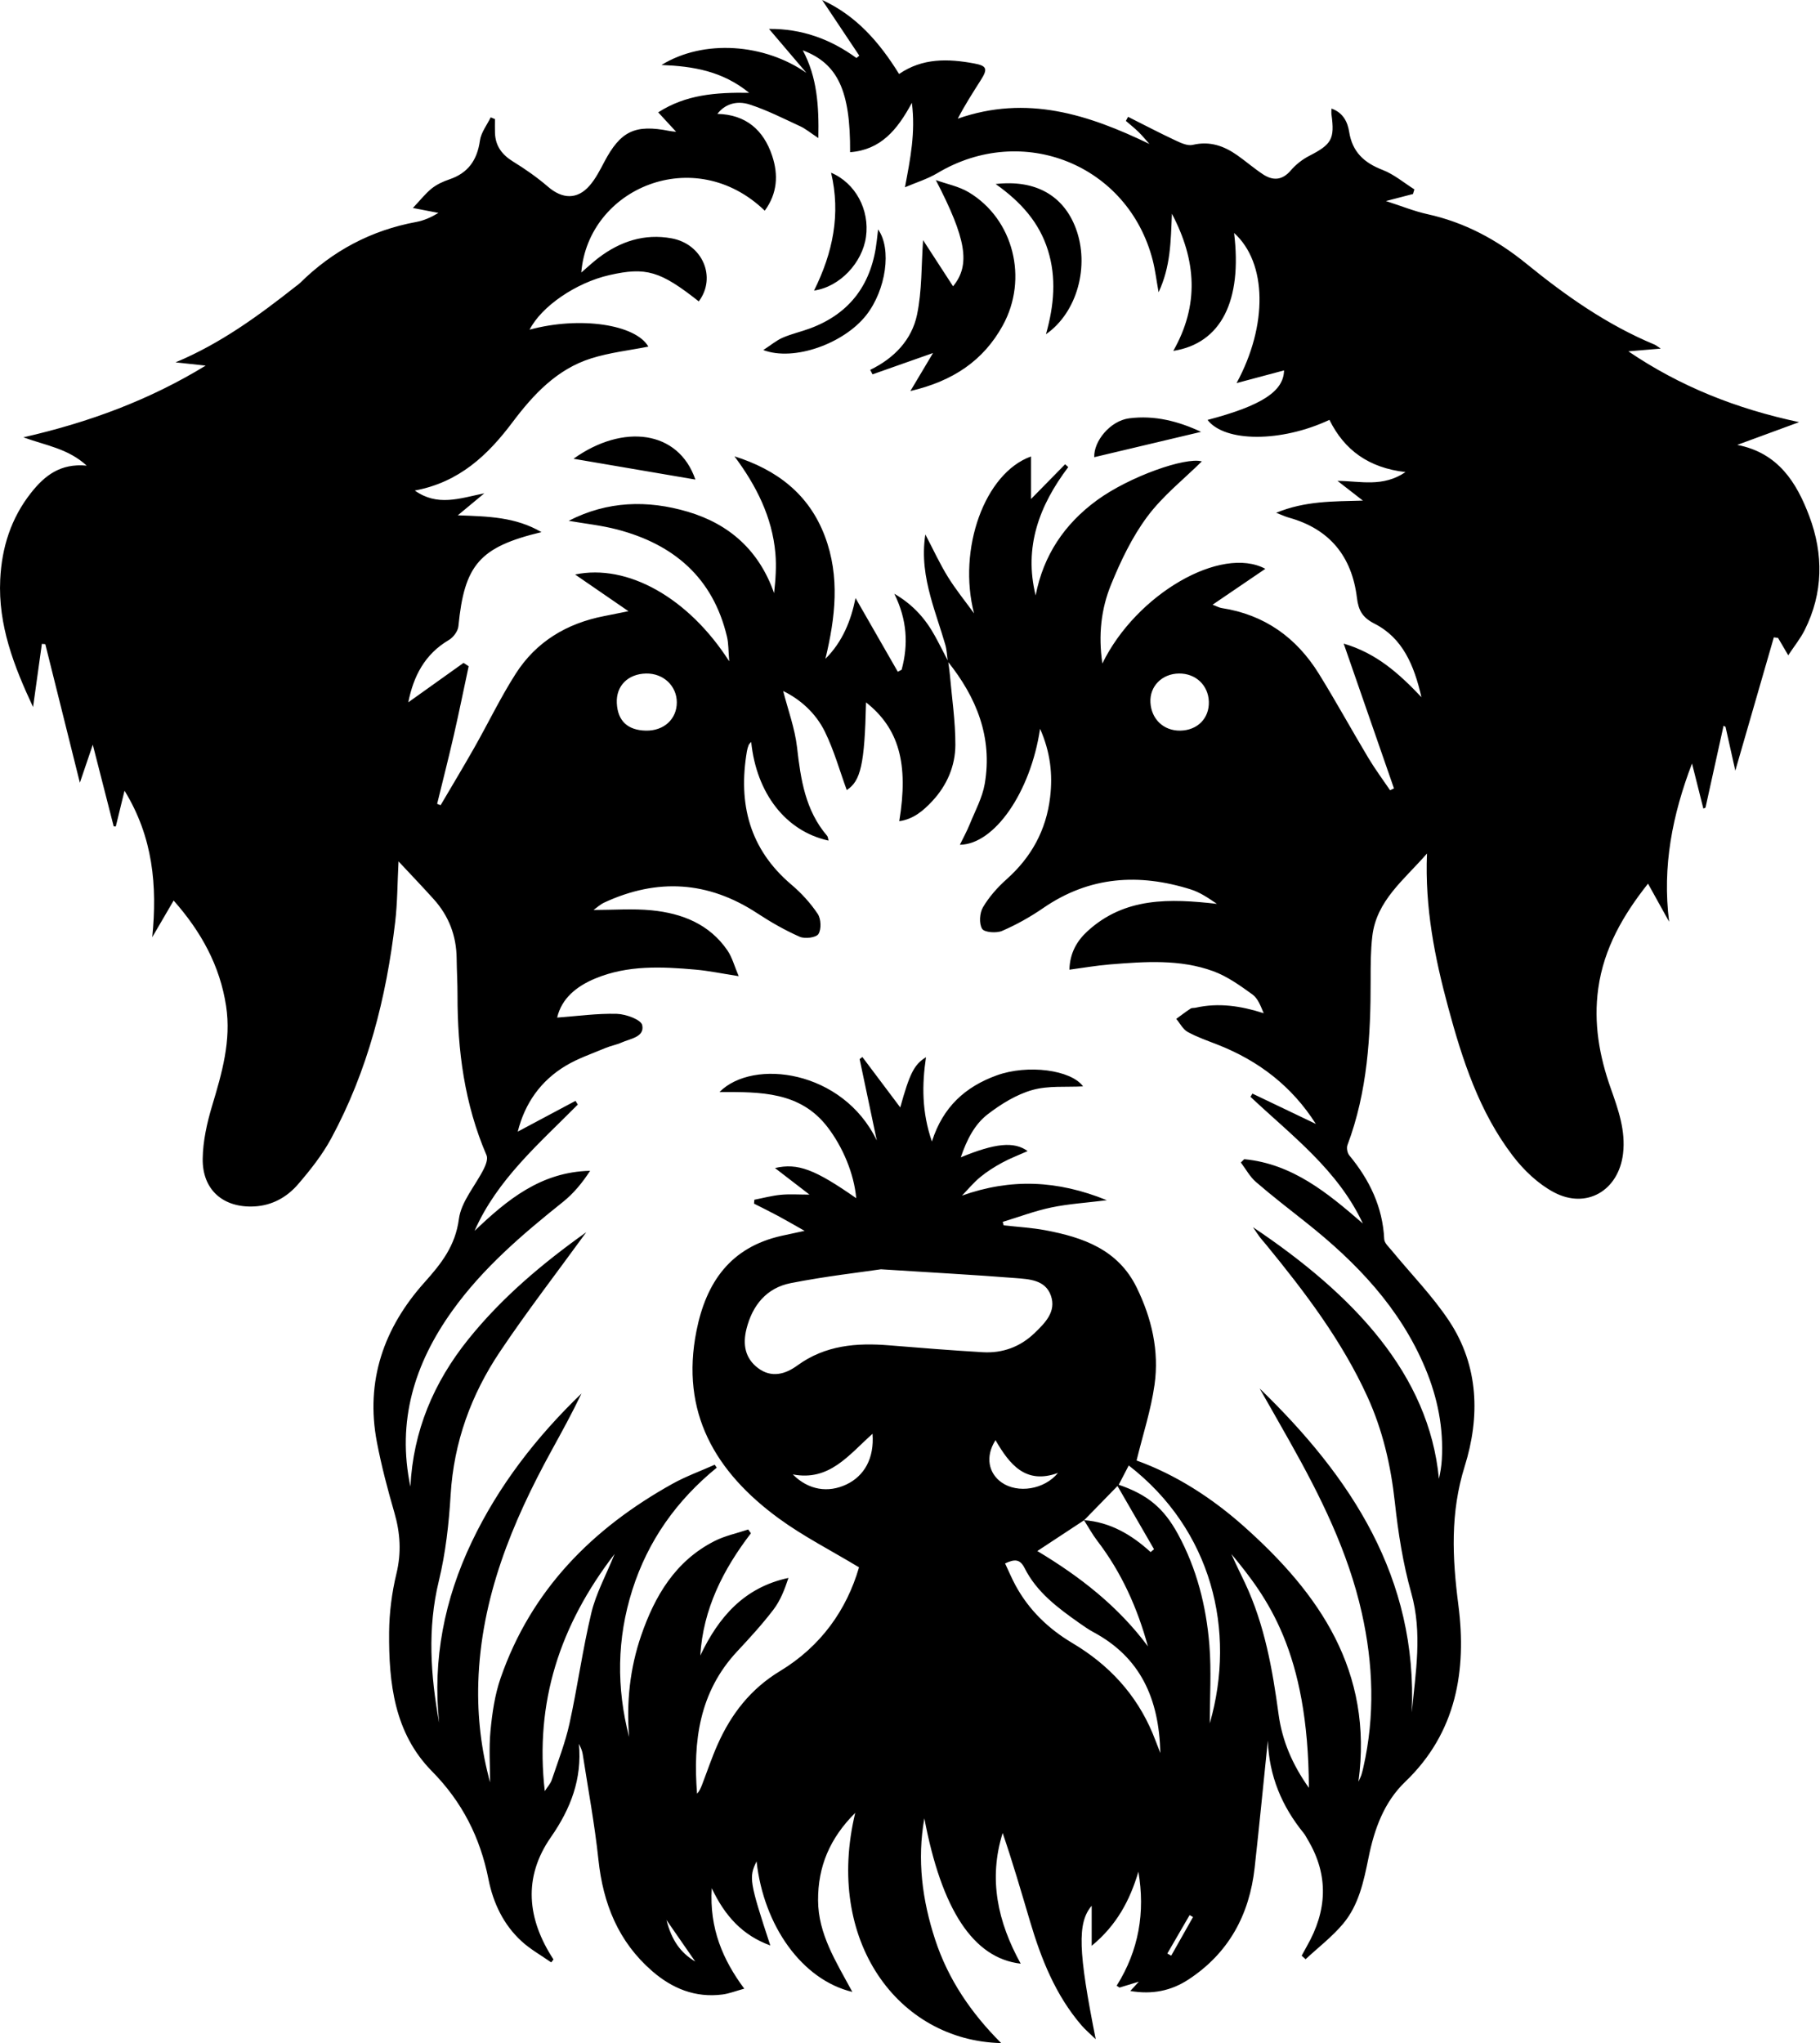
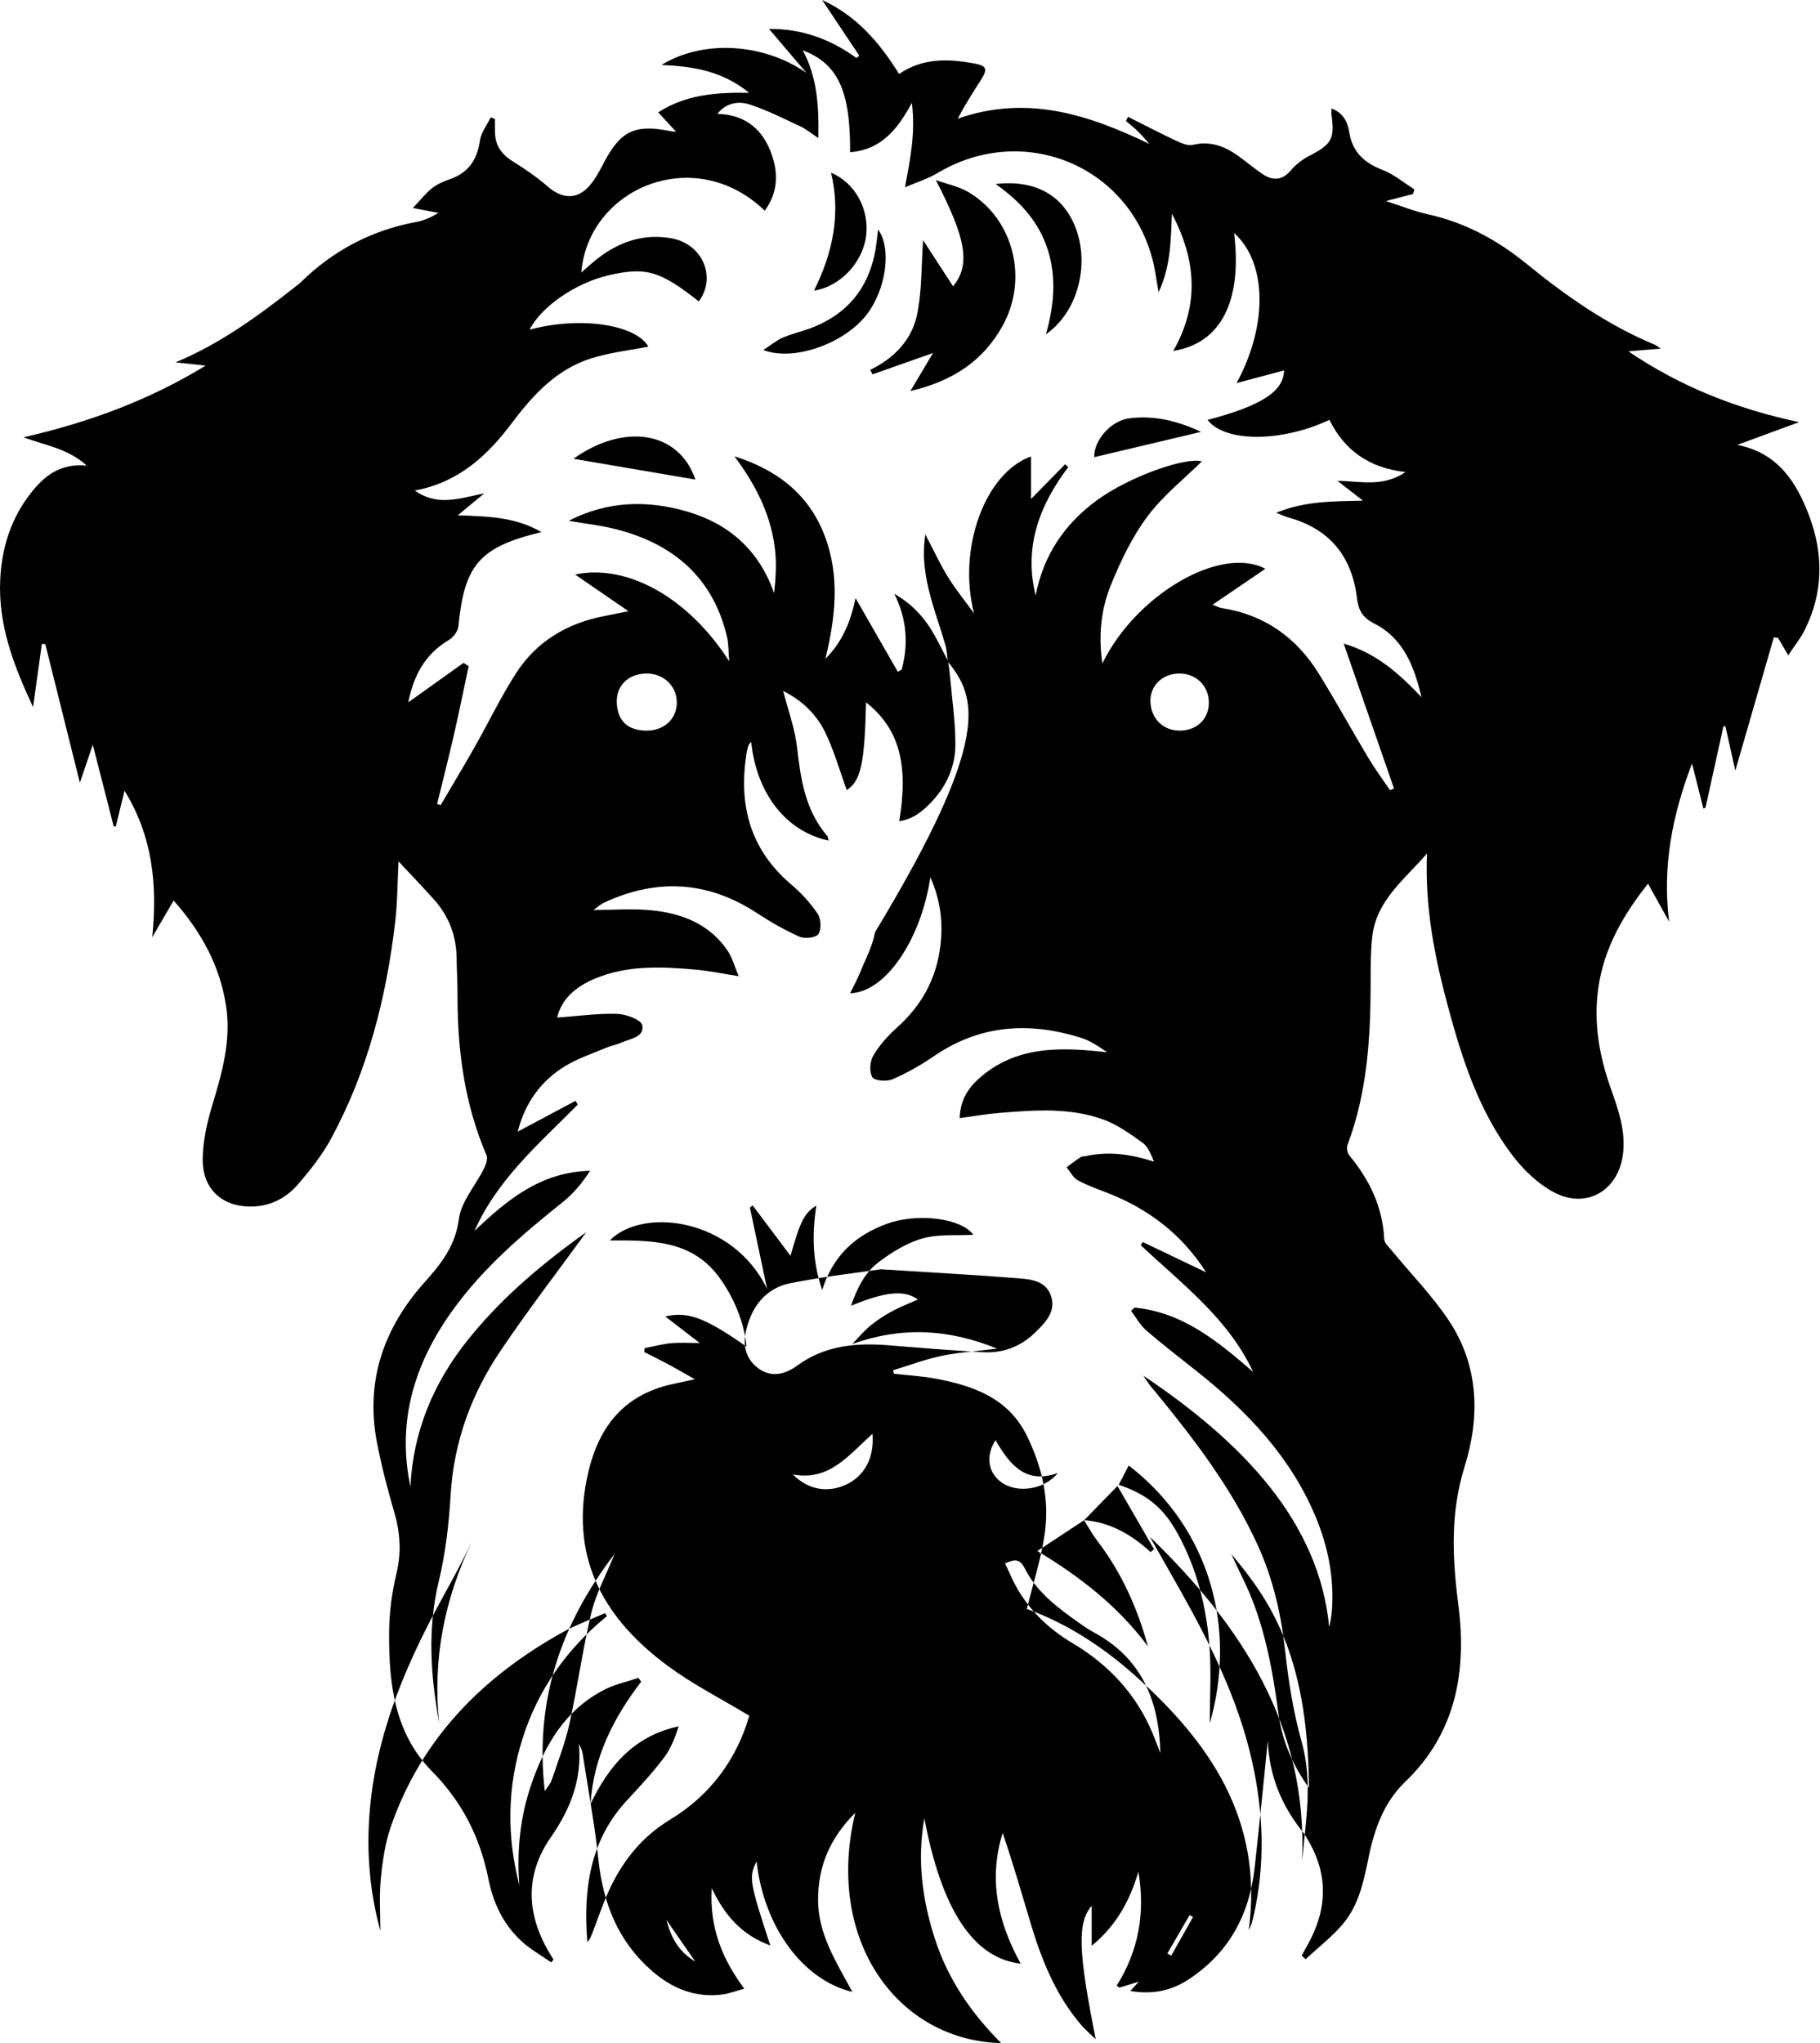
<svg xmlns="http://www.w3.org/2000/svg" version="1.1" id="animal" x="0px" y="0px" width="196px" height="220px" viewBox="0 0 196 220" enable-background="new 0 0 196 220" xml:space="preserve">
-   <path d="M91.791,214.489c-5.415-1.294-9.545-7.112-10.314-14.054c-0.848,1.71-0.766,2.219,1.479,9.053  c-2.981-1.084-4.888-3.162-6.306-6.166c-0.267,4.311,1.188,7.71,3.502,10.818c-0.927,0.254-1.627,0.535-2.351,0.628  c-2.922,0.375-5.409-0.641-7.581-2.531c-3.639-3.166-5.273-7.259-5.774-11.985c-0.404-3.813-1.11-7.593-1.697-11.386  c-0.057-0.367-0.219-0.717-0.405-1.092c0.35,3.771-0.875,6.976-3.017,10.052c-3.024,4.343-2.561,8.828,0.279,13.168  c-0.081,0.106-0.163,0.211-0.244,0.317c-1.07-0.751-2.235-1.399-3.192-2.275c-1.952-1.787-3.06-4.132-3.564-6.675  c-0.892-4.503-2.83-8.33-6.092-11.637c-4.06-4.116-4.654-9.507-4.61-14.953c0.017-2.115,0.294-4.272,0.79-6.328  c0.545-2.261,0.412-4.374-0.225-6.568c-0.725-2.499-1.391-5.026-1.879-7.579c-1.261-6.591,0.744-12.313,5.12-17.203  c1.814-2.027,3.326-3.929,3.71-6.835c0.249-1.881,1.779-3.583,2.682-5.392c0.218-0.437,0.46-1.08,0.297-1.459  c-2.373-5.51-3.138-11.297-3.128-17.234c0.002-1.328-0.079-2.657-0.094-3.985c-0.027-2.428-0.843-4.552-2.46-6.352  c-1.194-1.329-2.434-2.618-3.799-4.082c-0.121,2.336-0.115,4.446-0.36,6.527c-0.957,8.159-2.959,16.035-6.891,23.305  c-0.959,1.773-2.246,3.4-3.567,4.934c-1.195,1.388-2.779,2.284-4.696,2.388c-3.345,0.181-5.624-1.769-5.575-5.143  c0.028-1.905,0.462-3.854,1.014-5.692c1.057-3.519,2.075-7.012,1.506-10.742c-0.664-4.348-2.689-8.016-5.65-11.361  c-0.81,1.39-1.557,2.67-2.303,3.95c0.552-5.544,0.088-10.774-2.986-15.778c-0.353,1.446-0.647,2.651-0.941,3.855  c-0.075-0.005-0.15-0.01-0.226-0.015c-0.733-2.867-1.467-5.734-2.25-8.794c-0.509,1.497-0.944,2.776-1.392,4.094  c-1.261-5.053-2.491-9.986-3.722-14.918c-0.123-0.011-0.247-0.023-0.37-0.034c-0.308,2.214-0.617,4.429-0.948,6.807  c-2.063-4.416-3.772-8.809-3.538-13.727c0.164-3.454,1.165-6.619,3.33-9.355c1.434-1.812,3.128-3.189,5.985-2.916  c-2.014-1.842-4.351-2.152-6.818-3.048c7.116-1.624,13.594-4.034,19.629-7.722c-1.081-0.117-2.162-0.233-3.243-0.35  c4.83-2.014,8.946-5.026,12.964-8.196c0.149-0.118,0.311-0.222,0.445-0.354c3.505-3.463,7.661-5.672,12.519-6.569  c0.816-0.151,1.595-0.496,2.383-0.974c-0.781-0.15-1.561-0.301-2.752-0.531c0.827-0.873,1.363-1.572,2.032-2.104  c0.545-0.433,1.221-0.748,1.887-0.972c2.035-0.684,3.007-2.085,3.302-4.188c0.122-0.868,0.756-1.665,1.157-2.495  c0.153,0.063,0.307,0.126,0.46,0.188c0,0.499-0.015,0.999,0.003,1.497c0.049,1.406,0.759,2.346,1.955,3.081  c1.316,0.809,2.597,1.708,3.766,2.715c1.54,1.327,3.147,1.396,4.474-0.136c0.641-0.739,1.104-1.648,1.565-2.524  c1.763-3.346,3.314-4.097,7.045-3.352c0.165,0.033,0.335,0.042,0.703,0.086c-0.698-0.757-1.263-1.37-1.93-2.093  c2.962-1.904,6.164-2.161,9.795-2.105c-2.909-2.36-6.052-2.858-9.443-2.996C75.8,4.192,82.325,4.694,86.846,7.849  c-1.315-1.544-2.629-3.088-4.031-4.735c3.521-0.031,6.613,1.089,9.418,3.134c0.102-0.084,0.204-0.169,0.306-0.253  c-1.32-1.977-2.64-3.954-4.002-5.995c3.647,1.665,6.151,4.519,8.288,7.968c2.526-1.737,5.28-1.655,8.074-1.137  c1.381,0.256,1.495,0.583,0.728,1.79c-0.869,1.368-1.744,2.731-2.481,4.157c7.439-2.602,14.041-0.455,20.636,2.724  c-0.384-0.428-0.747-0.876-1.157-1.277c-0.435-0.425-0.915-0.805-1.376-1.205c0.078-0.147,0.155-0.294,0.233-0.441  c1.68,0.844,3.346,1.717,5.047,2.515c0.599,0.281,1.348,0.642,1.92,0.506c1.841-0.436,3.369,0.112,4.813,1.131  c0.929,0.656,1.793,1.407,2.74,2.033c1.087,0.719,2.08,0.67,3.01-0.417c0.538-0.629,1.244-1.182,1.982-1.561  c2.408-1.238,2.758-1.813,2.396-4.458c-0.025-0.18-0.003-0.366-0.003-0.637c1.263,0.436,1.742,1.462,1.906,2.503  c0.346,2.195,1.629,3.344,3.617,4.112c1.222,0.472,2.277,1.376,3.406,2.086c-0.05,0.167-0.099,0.333-0.149,0.5  c-0.828,0.215-1.657,0.43-2.914,0.757c1.716,0.552,3.055,1.101,4.446,1.407c4.023,0.886,7.489,2.742,10.686,5.345  c4.23,3.444,8.696,6.587,13.787,8.702c0.162,0.067,0.301,0.191,0.676,0.436c-1.317,0.111-2.402,0.202-3.487,0.293  c5.566,3.777,11.618,6.187,18.391,7.625c-2.383,0.876-4.525,1.663-6.666,2.45c4.419,0.858,6.394,4.049,7.757,7.666  c1.547,4.107,1.515,8.275-0.498,12.282c-0.459,0.913-1.118,1.726-1.766,2.707c-0.443-0.755-0.77-1.312-1.096-1.869  c-0.152-0.021-0.303-0.041-0.455-0.062c-1.354,4.686-2.708,9.372-4.148,14.354c-0.377-1.685-0.716-3.204-1.056-4.724  c-0.07-0.036-0.141-0.071-0.211-0.107c-0.648,2.937-1.296,5.875-1.944,8.812c-0.077,0.035-0.153,0.071-0.23,0.106  c-0.398-1.581-0.796-3.162-1.223-4.861c-2.104,5.52-3.219,11.065-2.465,17.041c-0.733-1.322-1.465-2.645-2.272-4.101  c-2.653,3.349-4.755,6.941-5.36,11.286c-0.517,3.714,0.11,7.265,1.346,10.756c0.807,2.279,1.623,4.562,1.321,7.057  c-0.477,3.946-3.933,6.005-7.45,4.132c-1.69-0.9-3.227-2.363-4.404-3.9c-3.638-4.752-5.453-10.369-6.988-16.06  c-1.432-5.306-2.506-10.68-2.27-16.513c-2.491,2.862-5.442,5.072-5.888,8.911c-0.18,1.549-0.181,3.125-0.179,4.689  c0.008,6.05-0.334,12.045-2.497,17.793c-0.116,0.309-0.015,0.85,0.198,1.108c2.174,2.631,3.595,5.548,3.761,9.025  c0.02,0.425,0.505,0.85,0.822,1.237c2.069,2.523,4.388,4.879,6.177,7.586c3.2,4.842,3.326,10.326,1.669,15.629  c-1.569,5.022-1.34,9.84-0.682,14.95c0.903,7.011-0.204,13.739-5.712,19.013c-2.311,2.213-3.343,5.124-3.965,8.194  c-0.511,2.521-1.043,5.079-2.727,7.094c-1.183,1.416-2.688,2.564-4.049,3.832c-0.141-0.127-0.283-0.253-0.424-0.38  c0.186-0.339,0.366-0.682,0.558-1.018c2.176-3.801,2.396-7.619,0.105-11.459c-0.146-0.244-0.271-0.506-0.449-0.725  c-2.355-2.894-3.717-6.15-3.859-9.955c-0.471,4.563-0.912,9.129-1.419,13.688c-0.565,5.079-2.803,9.21-7.144,12.045  c-1.836,1.199-3.878,1.631-6.246,1.225c0.344-0.376,0.575-0.629,0.915-1.002c-0.792,0.242-1.434,0.438-2.077,0.634  c-0.102-0.067-0.205-0.133-0.307-0.2c2.396-3.818,3.082-7.919,2.339-12.276c-0.904,3.052-2.318,5.747-5.03,7.979  c0-1.534,0-2.829,0-4.311c-1.569,1.833-1.453,4.901,0.435,14.371c-0.65-0.63-1.126-1.026-1.525-1.489  c-2.819-3.273-4.359-7.183-5.565-11.255c-0.937-3.164-1.86-6.332-2.932-9.463c-1.552,4.96-0.535,9.578,1.943,14.069  c-5.133-0.587-8.528-5.868-10.376-15.649c-0.799,4.457-0.232,8.809,1.169,13.078c1.399,4.26,3.856,7.879,7.104,11.124  c-11.103-0.257-19.03-11.03-15.716-24.792c-2.758,2.751-4.022,5.804-4.003,9.433C88.12,208.26,90.014,211.201,91.791,214.489z   M116.755,163.696c-1.672,1.1-3.344,2.201-5.042,3.319c4.595,2.753,8.714,5.96,11.908,10.264c-1.131-4.137-2.842-7.953-5.439-11.347  c-0.54-0.706-0.97-1.495-1.444-2.242c2.819,0.211,5.118,1.561,7.176,3.439c0.122-0.103,0.243-0.207,0.365-0.31  c-1.274-2.204-2.548-4.409-3.934-6.806C118.98,161.415,117.868,162.556,116.755,163.696z M102.073,71.238  c-0.086-0.605-0.102-1.23-0.27-1.811c-0.501-1.727-1.118-3.422-1.587-5.158c-0.573-2.121-0.936-4.278-0.564-6.722  c0.881,1.678,1.566,3.178,2.427,4.569c0.846,1.367,1.871,2.624,2.818,3.93c-1.785-6.884,1.12-15.103,6.139-16.895  c0,1.557,0,3.107,0,4.581c1.244-1.268,2.458-2.504,3.671-3.741c0.112,0.102,0.224,0.203,0.336,0.305  c-3.12,4.128-4.801,8.606-3.512,13.819c0.834-4.319,3.1-7.692,6.615-10.258c3.48-2.54,9.519-4.668,11.282-4.174  c-1.914,1.894-4.19,3.688-5.862,5.931c-1.643,2.203-2.873,4.782-3.918,7.346c-1.058,2.596-1.386,5.401-0.932,8.484  c3.642-7.474,12.791-12.743,17.551-10.194c-1.862,1.267-3.688,2.509-5.68,3.864c0.468,0.178,0.71,0.32,0.968,0.36  c4.618,0.707,8.067,3.18,10.486,7.091c1.845,2.982,3.532,6.062,5.334,9.071c0.713,1.19,1.547,2.307,2.325,3.458  c0.14-0.066,0.28-0.133,0.419-0.199c-1.773-5.105-3.545-10.209-5.414-15.592c3.522,1.037,5.926,3.188,8.375,5.771  c-0.797-3.452-2.019-6.37-5.067-7.923c-1.311-0.668-1.719-1.443-1.883-2.782c-0.542-4.438-2.92-7.402-7.31-8.625  c-0.382-0.106-0.746-0.28-1.387-0.525c3.119-1.291,6.134-1.22,9.34-1.314c-1.028-0.799-1.882-1.462-2.736-2.126  c2.484,0.023,4.879,0.716,7.324-0.946c-3.943-0.451-6.578-2.351-8.191-5.622c-5.2,2.439-11.267,2.423-13.127,0.007  c5.882-1.549,8.196-3.096,8.238-5.333c-1.672,0.447-3.392,0.906-5.112,1.366c3.373-6.209,3.3-12.95-0.267-16.164  c0.889,7.286-1.379,11.881-6.549,12.699c2.79-4.919,2.52-9.706-0.149-14.771c-0.119,3.01-0.142,5.688-1.432,8.454  c-0.245-1.354-0.37-2.415-0.632-3.44c-2.637-10.292-14.007-14.873-23.179-9.393c-1.085,0.648-2.332,1.026-3.504,1.53  c0.585-3.104,1.147-5.871,0.745-9.094c-1.58,2.942-3.369,5.063-6.653,5.317c0.044-6.622-1.328-9.543-5.097-10.971  c1.542,2.877,1.749,5.95,1.678,9.448c-0.866-0.57-1.374-1.002-1.957-1.271c-1.793-0.828-3.569-1.735-5.439-2.341  c-1.498-0.486-2.742,0.037-3.477,1.009c3.075,0.075,4.972,1.734,5.898,4.513c0.681,2.044,0.566,4.053-0.797,5.911  c-7.564-7.298-19.012-2.43-19.759,6.66c0.658-0.564,1.233-1.109,1.86-1.585c2.33-1.771,4.938-2.632,7.863-2.098  c3.35,0.612,4.871,4.21,2.93,6.791c-4.145-3.277-5.68-3.729-9.628-2.832c-3.588,0.815-7.313,3.363-8.59,5.876  c5.464-1.478,11.433-0.55,12.789,1.825c-2.018,0.402-4.155,0.635-6.165,1.269c-3.687,1.164-6.216,3.881-8.472,6.883  c-2.646,3.519-5.721,6.453-10.517,7.346c2.437,1.729,4.778,0.861,7.488,0.296c-1.091,0.906-1.853,1.54-2.854,2.371  c3.289,0.121,6.201,0.172,9.009,1.81c-6.678,1.6-8.303,3.522-8.946,10.136c-0.051,0.529-0.542,1.193-1.017,1.473  c-2.619,1.539-3.822,3.916-4.381,6.719c2.006-1.432,3.98-2.84,5.954-4.249c0.183,0.122,0.365,0.243,0.548,0.365  c-0.529,2.471-1.03,4.948-1.594,7.411c-0.567,2.476-1.198,4.939-1.8,7.407c0.125,0.047,0.25,0.095,0.375,0.142  c1.218-2.075,2.462-4.136,3.648-6.23c1.494-2.637,2.812-5.384,4.442-7.932c2.204-3.447,5.497-5.416,9.503-6.198  c0.729-0.142,1.456-0.292,2.635-0.529c-2.103-1.446-3.878-2.667-5.746-3.952c5.631-1.18,12.201,2.484,16.599,9.349  c-0.096-1.121-0.066-1.91-0.242-2.651c-1.501-6.34-5.721-9.95-11.834-11.547c-1.703-0.445-3.474-0.629-5.214-0.932  c4.171-2.147,8.495-2.258,12.825-0.978c4.489,1.327,7.694,4.184,9.296,8.767c0.161-1.471,0.262-2.883,0.141-4.276  c-0.342-3.934-2.066-7.317-4.408-10.458c4.534,1.434,8.004,4.038,9.727,8.583c1.66,4.379,1.133,8.792,0.067,13.222  c1.867-1.852,2.763-4.154,3.244-6.543c1.504,2.622,3.028,5.278,4.552,7.935c0.138-0.072,0.275-0.144,0.413-0.217  c0.731-2.706,0.6-5.361-0.79-8.185c2.098,1.231,3.391,2.762,4.386,4.568c0.492,0.893,0.945,1.808,1.415,2.713  c0.059,0.461,0.135,0.92,0.176,1.383c0.222,2.538,0.607,5.077,0.599,7.615c-0.007,2.27-0.906,4.361-2.49,6.057  c-0.961,1.029-2.03,1.944-3.553,2.16c1.026-6.221-0.04-9.992-3.577-12.797c-0.154,6.69-0.576,8.467-2.077,9.443  C90.43,83,89.82,80.803,88.834,78.79c-1-2.043-2.705-3.517-4.491-4.378c0.51,2.004,1.258,4.009,1.494,6.072  c0.393,3.441,0.886,6.777,3.24,9.522c0.092,0.107,0.089,0.294,0.149,0.509c-4.598-0.999-7.762-5.08-8.329-10.626  c-0.107,0.129-0.225,0.219-0.272,0.338c-0.086,0.217-0.151,0.448-0.19,0.679c-0.956,5.637,0.269,10.525,4.796,14.356  c1.071,0.906,2.053,1.981,2.829,3.143c0.361,0.54,0.41,1.652,0.078,2.171c-0.25,0.392-1.457,0.542-2.016,0.295  c-1.584-0.698-3.11-1.571-4.561-2.524c-5.288-3.474-10.771-3.804-16.471-1.167c-0.453,0.209-0.835,0.57-1.175,0.807  c2.141,0,4.228-0.167,6.277,0.038c3.255,0.325,6.2,1.476,8.145,4.314c0.517,0.754,0.754,1.699,1.214,2.776  c-1.835-0.285-3.227-0.58-4.634-0.704c-3.651-0.323-7.31-0.499-10.8,0.948c-2.034,0.843-3.633,2.145-4.116,4.216  c2.157-0.158,4.298-0.461,6.429-0.403c0.967,0.026,2.604,0.621,2.731,1.215c0.275,1.286-1.28,1.452-2.229,1.875  c-0.559,0.249-1.18,0.356-1.745,0.594c-1.436,0.605-2.939,1.11-4.264,1.906c-2.693,1.617-4.395,4.026-5.167,7.093  c2.127-1.133,4.174-2.223,6.22-3.314c0.082,0.133,0.165,0.267,0.247,0.4c-4.143,4.187-8.681,8.059-11.117,13.601  c3.509-3.352,7.158-6.354,12.442-6.469c-0.833,1.29-1.782,2.44-2.922,3.351c-4.386,3.505-8.635,7.132-11.933,11.74  c-4.067,5.682-5.975,11.878-4.496,18.912c0.296-5.99,2.508-11.216,6.22-15.84c3.629-4.52,8.007-8.196,12.718-11.552  c-3.144,4.328-6.364,8.497-9.292,12.862c-3.107,4.632-4.973,9.748-5.314,15.411c-0.187,3.11-0.537,6.257-1.27,9.277  c-1.247,5.132-0.888,10.18,0.031,15.275c-0.716-6.837,0.572-13.308,3.514-19.474c2.904-6.086,6.973-11.315,11.816-15.981  c-0.995,2.086-2.103,4.101-3.21,6.117c-4.282,7.801-7.614,15.894-7.9,24.97c-0.119,3.771,0.344,7.438,1.271,10.785  c0-1.689-0.142-3.633,0.04-5.546c0.183-1.919,0.464-3.885,1.093-5.695c3.292-9.482,9.888-16.114,18.5-20.907  c1.45-0.807,3.032-1.376,4.554-2.055c0.073,0.106,0.145,0.212,0.218,0.318c-4.312,3.517-7.402,7.856-9.088,13.159  c-1.671,5.256-1.723,10.532-0.349,15.842c-0.299-3.729,0.08-7.383,1.298-10.923c1.472-4.281,3.691-8.036,7.9-10.176  c1.129-0.574,2.416-0.839,3.63-1.246c0.096,0.136,0.193,0.272,0.289,0.408c-2.993,3.91-5.148,8.155-5.451,13.168  c1.962-4.134,4.72-7.342,9.494-8.361c-0.405,1.232-0.866,2.427-1.611,3.406c-1.203,1.58-2.555,3.053-3.912,4.507  c-4.086,4.376-4.766,9.684-4.319,15.323c0.267-0.291,0.406-0.623,0.535-0.959c0.561-1.457,1.055-2.943,1.69-4.366  c1.46-3.273,3.558-5.975,6.706-7.878c4.396-2.657,7.182-6.587,8.511-11.175c-3.031-1.829-6-3.335-8.652-5.275  c-6.807-4.982-10.613-11.377-8.851-20.2c1.047-5.243,3.669-8.981,9.141-10.217c0.71-0.16,1.422-0.307,2.501-0.54  c-1.164-0.657-2.006-1.15-2.865-1.611c-0.851-0.457-1.72-0.88-2.581-1.319c0.011-0.14,0.023-0.28,0.034-0.42  c0.949-0.184,1.89-0.44,2.847-0.532c0.96-0.092,1.936-0.02,3.093-0.02c-1.28-0.985-2.437-1.876-3.718-2.862  c2.471-0.568,4.316,0.151,8.749,3.249c-0.23-2.621-1.426-5.484-3.079-7.645c-2.94-3.844-7.218-3.804-11.647-3.787  c3.613-3.653,13.294-2.369,16.942,5.218c-0.616-2.92-1.231-5.841-1.847-8.761c0.098-0.077,0.195-0.154,0.293-0.231  c1.385,1.843,2.77,3.686,4.08,5.429c1.021-3.672,1.504-4.632,2.773-5.405c-0.439,2.965-0.461,5.889,0.636,9.08  c1.194-3.768,3.635-5.906,6.958-7.118c3.359-1.225,8.044-0.596,9.319,1.178c-1.812,0.101-3.739-0.098-5.47,0.393  c-1.706,0.484-3.343,1.498-4.773,2.591c-1.429,1.092-2.269,2.738-2.924,4.656c3.724-1.533,5.742-1.731,7.2-0.671  c-0.965,0.431-1.883,0.776-2.736,1.24c-0.828,0.451-1.641,0.962-2.367,1.56c-0.717,0.591-1.318,1.323-1.97,1.993  c5.276-1.876,10.28-1.664,15.604,0.497c-2.24,0.279-4.141,0.394-5.986,0.78c-1.773,0.371-3.488,1.023-5.229,1.552  c0.034,0.124,0.069,0.248,0.103,0.372c1.497,0.17,3.01,0.25,4.487,0.528c4.066,0.764,7.83,2.078,9.83,6.155  c1.623,3.31,2.444,6.833,1.93,10.48c-0.383,2.723-1.256,5.378-1.935,8.161c4.178,1.501,8.089,4.001,11.575,7.107  c8.116,7.233,13.923,15.568,12.319,27.48c0.175-0.396,0.262-0.551,0.314-0.717c0.083-0.269,0.15-0.545,0.213-0.82  c1.265-5.561,1.073-11.111-0.166-16.644c-1.478-6.597-4.454-12.57-7.737-18.411c-1.082-1.924-2.179-3.84-3.269-5.759  c9.875,9.558,17.033,20.392,16.387,34.889c0.411-4.303,1.164-8.533-0.052-12.856c-0.892-3.171-1.41-6.479-1.768-9.762  c-0.431-3.956-1.301-7.746-2.95-11.365c-2.761-6.06-6.752-11.297-10.935-16.407c-0.21-0.257-0.438-0.5-0.64-0.764  c-0.194-0.254-0.365-0.526-0.754-1.094c10.883,7.292,18.956,15.86,20.025,27.091c0.154-0.676,0.268-1.361,0.309-2.05  c0.204-3.424-0.46-6.699-1.775-9.846c-2.716-6.499-7.408-11.39-12.823-15.687c-1.82-1.445-3.665-2.862-5.421-4.381  c-0.655-0.567-1.089-1.39-1.624-2.096c0.121-0.118,0.243-0.236,0.364-0.355c5.199,0.496,9.007,3.657,12.778,6.929  c-2.686-5.767-7.663-9.47-12.103-13.646c0.07-0.115,0.141-0.23,0.211-0.345c2.255,1.079,4.511,2.157,6.828,3.265  c-2.575-4.052-6.146-6.79-10.544-8.521c-1.1-0.433-2.232-0.818-3.261-1.385c-0.512-0.282-0.825-0.926-1.228-1.406  c0.511-0.371,1.011-0.757,1.539-1.103c0.144-0.095,0.37-0.059,0.555-0.1c2.472-0.557,4.869-0.193,7.323,0.596  c-0.326-0.772-0.621-1.595-1.206-2.017c-1.326-0.956-2.708-1.953-4.223-2.507c-3.602-1.317-7.382-1.034-11.124-0.732  c-1.436,0.116-2.86,0.367-4.37,0.568c0.044-1.785,0.802-3.094,1.936-4.136c4.037-3.708,8.926-3.522,13.948-2.953  c-0.906-0.621-1.808-1.237-2.805-1.552c-5.584-1.761-10.916-1.428-15.885,1.992c-1.393,0.959-2.894,1.803-4.443,2.471  c-0.613,0.265-1.917,0.165-2.153-0.225c-0.345-0.568-0.271-1.703,0.093-2.32c0.66-1.12,1.568-2.145,2.546-3.016  c2.673-2.382,4.267-5.298,4.686-8.839c0.29-2.449,0.034-4.833-1.083-7.366c-1.025,6.86-4.926,12.452-8.637,12.492  c0.367-0.756,0.759-1.459,1.058-2.2c0.583-1.442,1.362-2.862,1.621-4.366C106.906,79.394,105.164,75.093,102.073,71.238z   M94.87,136.677c-2.163,0.321-5.972,0.752-9.72,1.491c-2.588,0.511-4.122,2.373-4.762,4.937c-0.414,1.656-0.164,3.151,1.255,4.217  c1.441,1.082,2.936,0.654,4.22-0.283c3.003-2.19,6.374-2.462,9.903-2.172c3.355,0.276,6.711,0.543,10.071,0.74  c2.13,0.124,4.031-0.572,5.576-2.061c1.134-1.094,2.37-2.312,1.757-4.042c-0.605-1.708-2.361-1.765-3.845-1.883  C105.071,137.283,100.808,137.055,94.87,136.677z M108.24,168.351c0.404,0.855,0.727,1.635,1.129,2.373  c1.444,2.649,3.531,4.663,6.117,6.2c3.904,2.319,6.868,5.49,8.638,9.712c0.248,0.592,0.469,1.195,0.837,2.137  c-0.138-5.9-2.164-10.315-7.205-13.023c-0.541-0.29-1.048-0.648-1.551-1.002c-2.298-1.619-4.559-3.302-5.857-5.885  C109.851,167.874,109.283,167.858,108.24,168.351z M66.192,167.329c-5.918,7.691-8.614,15.983-7.524,25.537  c0.29-0.454,0.617-0.799,0.754-1.208c0.674-2.008,1.453-3.999,1.906-6.059c0.872-3.966,1.415-8.007,2.362-11.952  C64.189,171.576,65.254,169.642,66.192,167.329z M140.956,192.514c-0.054-14.701-4.512-20.542-8.346-25.178  c0.461,1.066,0.989,2.101,1.482,3.152c2.096,4.473,2.946,9.259,3.601,14.106C138.076,187.433,139.177,190.016,140.956,192.514z   M130.284,185.571c2.881-10.01,0.199-20.852-8.727-27.769c-0.362,0.697-0.715,1.376-1.08,2.078c3.13,1.068,4.86,2.525,6.383,5.319  c2.028,3.718,3.042,7.755,3.381,11.926C130.468,179.923,130.284,182.755,130.284,185.571z M93.964,154.39  c-2.596,2.319-4.649,5.127-8.586,4.375c1.685,1.691,3.803,2.019,5.784,1.077C93.074,158.933,94.17,157.027,93.964,154.39z   M107.209,155.078c-1.138,1.776-0.742,3.578,0.666,4.56c1.717,1.198,4.585,0.773,6.06-1.032  C110.467,159.87,108.741,157.724,107.209,155.078z M130.183,75.554c-0.057-1.769-1.417-3.05-3.217-3.029  c-1.834,0.022-3.172,1.38-3.073,3.121c0.102,1.807,1.435,3.06,3.22,3.028C128.964,78.641,130.24,77.344,130.183,75.554z   M72.887,75.635c0-1.78-1.448-3.143-3.302-3.109c-1.946,0.036-3.248,1.316-3.159,3.182c0.093,1.951,1.199,2.922,3.115,2.966  C71.497,78.719,72.887,77.433,72.887,75.635z M71.774,206.746c0.548,2.161,1.512,3.535,3.095,4.467  C73.913,209.833,72.957,208.453,71.774,206.746z M128.48,206.425c-0.123-0.069-0.246-0.137-0.368-0.206  c-0.8,1.379-1.6,2.758-2.4,4.136c0.139,0.078,0.279,0.156,0.418,0.234C126.913,209.201,127.696,207.813,128.48,206.425z   M98.758,33.887c-0.567,2.71-2.462,4.691-5.045,5.94c0.084,0.161,0.169,0.321,0.253,0.482c2.205-0.777,4.409-1.554,6.514-2.296  c-0.704,1.182-1.466,2.46-2.439,4.094c4.607-1.073,7.867-3.285,9.944-7.05c2.789-5.055,1.156-11.473-3.66-14.354  c-1.062-0.635-2.355-0.884-3.542-1.31c3.265,6.295,3.765,9.11,1.855,11.436c-1.106-1.702-2.215-3.41-3.229-4.972  C99.214,28.584,99.299,31.301,98.758,33.887z M112.85,26.935c0.931,2.967,0.67,5.938-0.208,9.056  c3.382-2.347,4.725-7.384,3.214-11.407c-1.317-3.506-4.313-5.266-8.634-4.769C109.982,21.768,111.921,23.976,112.85,26.935z   M93.29,33.935c2.127-2.713,2.77-7.134,1.275-9.229c-0.051,0.437-0.097,0.803-0.137,1.17c-0.503,4.596-2.787,7.85-7.188,9.486  c-0.974,0.362-2.002,0.588-2.951,1.001c-0.68,0.296-1.27,0.799-2.087,1.33C85.503,38.949,90.893,36.992,93.29,33.935z M87.666,31.29  c2.808-0.41,5.208-3.016,5.594-5.786c0.405-2.905-1.119-5.785-3.759-6.907C90.555,23.046,89.699,27.203,87.666,31.29z M61.763,49.4  c4.243,0.724,8.679,1.481,13.124,2.239C73.068,46.318,67.086,45.585,61.763,49.4z M121.611,45.045  c-2.064,0.266-3.841,2.478-3.768,4.185c3.771-0.894,7.588-1.799,11.502-2.728C126.926,45.367,124.349,44.692,121.611,45.045z" />
+   <path d="M91.791,214.489c-5.415-1.294-9.545-7.112-10.314-14.054c-0.848,1.71-0.766,2.219,1.479,9.053  c-2.981-1.084-4.888-3.162-6.306-6.166c-0.267,4.311,1.188,7.71,3.502,10.818c-0.927,0.254-1.627,0.535-2.351,0.628  c-2.922,0.375-5.409-0.641-7.581-2.531c-3.639-3.166-5.273-7.259-5.774-11.985c-0.404-3.813-1.11-7.593-1.697-11.386  c-0.057-0.367-0.219-0.717-0.405-1.092c0.35,3.771-0.875,6.976-3.017,10.052c-3.024,4.343-2.561,8.828,0.279,13.168  c-0.081,0.106-0.163,0.211-0.244,0.317c-1.07-0.751-2.235-1.399-3.192-2.275c-1.952-1.787-3.06-4.132-3.564-6.675  c-0.892-4.503-2.83-8.33-6.092-11.637c-4.06-4.116-4.654-9.507-4.61-14.953c0.017-2.115,0.294-4.272,0.79-6.328  c0.545-2.261,0.412-4.374-0.225-6.568c-0.725-2.499-1.391-5.026-1.879-7.579c-1.261-6.591,0.744-12.313,5.12-17.203  c1.814-2.027,3.326-3.929,3.71-6.835c0.249-1.881,1.779-3.583,2.682-5.392c0.218-0.437,0.46-1.08,0.297-1.459  c-2.373-5.51-3.138-11.297-3.128-17.234c0.002-1.328-0.079-2.657-0.094-3.985c-0.027-2.428-0.843-4.552-2.46-6.352  c-1.194-1.329-2.434-2.618-3.799-4.082c-0.121,2.336-0.115,4.446-0.36,6.527c-0.957,8.159-2.959,16.035-6.891,23.305  c-0.959,1.773-2.246,3.4-3.567,4.934c-1.195,1.388-2.779,2.284-4.696,2.388c-3.345,0.181-5.624-1.769-5.575-5.143  c0.028-1.905,0.462-3.854,1.014-5.692c1.057-3.519,2.075-7.012,1.506-10.742c-0.664-4.348-2.689-8.016-5.65-11.361  c-0.81,1.39-1.557,2.67-2.303,3.95c0.552-5.544,0.088-10.774-2.986-15.778c-0.353,1.446-0.647,2.651-0.941,3.855  c-0.075-0.005-0.15-0.01-0.226-0.015c-0.733-2.867-1.467-5.734-2.25-8.794c-0.509,1.497-0.944,2.776-1.392,4.094  c-1.261-5.053-2.491-9.986-3.722-14.918c-0.123-0.011-0.247-0.023-0.37-0.034c-0.308,2.214-0.617,4.429-0.948,6.807  c-2.063-4.416-3.772-8.809-3.538-13.727c0.164-3.454,1.165-6.619,3.33-9.355c1.434-1.812,3.128-3.189,5.985-2.916  c-2.014-1.842-4.351-2.152-6.818-3.048c7.116-1.624,13.594-4.034,19.629-7.722c-1.081-0.117-2.162-0.233-3.243-0.35  c4.83-2.014,8.946-5.026,12.964-8.196c0.149-0.118,0.311-0.222,0.445-0.354c3.505-3.463,7.661-5.672,12.519-6.569  c0.816-0.151,1.595-0.496,2.383-0.974c-0.781-0.15-1.561-0.301-2.752-0.531c0.827-0.873,1.363-1.572,2.032-2.104  c0.545-0.433,1.221-0.748,1.887-0.972c2.035-0.684,3.007-2.085,3.302-4.188c0.122-0.868,0.756-1.665,1.157-2.495  c0.153,0.063,0.307,0.126,0.46,0.188c0,0.499-0.015,0.999,0.003,1.497c0.049,1.406,0.759,2.346,1.955,3.081  c1.316,0.809,2.597,1.708,3.766,2.715c1.54,1.327,3.147,1.396,4.474-0.136c0.641-0.739,1.104-1.648,1.565-2.524  c1.763-3.346,3.314-4.097,7.045-3.352c0.165,0.033,0.335,0.042,0.703,0.086c-0.698-0.757-1.263-1.37-1.93-2.093  c2.962-1.904,6.164-2.161,9.795-2.105c-2.909-2.36-6.052-2.858-9.443-2.996C75.8,4.192,82.325,4.694,86.846,7.849  c-1.315-1.544-2.629-3.088-4.031-4.735c3.521-0.031,6.613,1.089,9.418,3.134c0.102-0.084,0.204-0.169,0.306-0.253  c-1.32-1.977-2.64-3.954-4.002-5.995c3.647,1.665,6.151,4.519,8.288,7.968c2.526-1.737,5.28-1.655,8.074-1.137  c1.381,0.256,1.495,0.583,0.728,1.79c-0.869,1.368-1.744,2.731-2.481,4.157c7.439-2.602,14.041-0.455,20.636,2.724  c-0.384-0.428-0.747-0.876-1.157-1.277c-0.435-0.425-0.915-0.805-1.376-1.205c0.078-0.147,0.155-0.294,0.233-0.441  c1.68,0.844,3.346,1.717,5.047,2.515c0.599,0.281,1.348,0.642,1.92,0.506c1.841-0.436,3.369,0.112,4.813,1.131  c0.929,0.656,1.793,1.407,2.74,2.033c1.087,0.719,2.08,0.67,3.01-0.417c0.538-0.629,1.244-1.182,1.982-1.561  c2.408-1.238,2.758-1.813,2.396-4.458c-0.025-0.18-0.003-0.366-0.003-0.637c1.263,0.436,1.742,1.462,1.906,2.503  c0.346,2.195,1.629,3.344,3.617,4.112c1.222,0.472,2.277,1.376,3.406,2.086c-0.05,0.167-0.099,0.333-0.149,0.5  c-0.828,0.215-1.657,0.43-2.914,0.757c1.716,0.552,3.055,1.101,4.446,1.407c4.023,0.886,7.489,2.742,10.686,5.345  c4.23,3.444,8.696,6.587,13.787,8.702c0.162,0.067,0.301,0.191,0.676,0.436c-1.317,0.111-2.402,0.202-3.487,0.293  c5.566,3.777,11.618,6.187,18.391,7.625c-2.383,0.876-4.525,1.663-6.666,2.45c4.419,0.858,6.394,4.049,7.757,7.666  c1.547,4.107,1.515,8.275-0.498,12.282c-0.459,0.913-1.118,1.726-1.766,2.707c-0.443-0.755-0.77-1.312-1.096-1.869  c-0.152-0.021-0.303-0.041-0.455-0.062c-1.354,4.686-2.708,9.372-4.148,14.354c-0.377-1.685-0.716-3.204-1.056-4.724  c-0.07-0.036-0.141-0.071-0.211-0.107c-0.648,2.937-1.296,5.875-1.944,8.812c-0.077,0.035-0.153,0.071-0.23,0.106  c-0.398-1.581-0.796-3.162-1.223-4.861c-2.104,5.52-3.219,11.065-2.465,17.041c-0.733-1.322-1.465-2.645-2.272-4.101  c-2.653,3.349-4.755,6.941-5.36,11.286c-0.517,3.714,0.11,7.265,1.346,10.756c0.807,2.279,1.623,4.562,1.321,7.057  c-0.477,3.946-3.933,6.005-7.45,4.132c-1.69-0.9-3.227-2.363-4.404-3.9c-3.638-4.752-5.453-10.369-6.988-16.06  c-1.432-5.306-2.506-10.68-2.27-16.513c-2.491,2.862-5.442,5.072-5.888,8.911c-0.18,1.549-0.181,3.125-0.179,4.689  c0.008,6.05-0.334,12.045-2.497,17.793c-0.116,0.309-0.015,0.85,0.198,1.108c2.174,2.631,3.595,5.548,3.761,9.025  c0.02,0.425,0.505,0.85,0.822,1.237c2.069,2.523,4.388,4.879,6.177,7.586c3.2,4.842,3.326,10.326,1.669,15.629  c-1.569,5.022-1.34,9.84-0.682,14.95c0.903,7.011-0.204,13.739-5.712,19.013c-2.311,2.213-3.343,5.124-3.965,8.194  c-0.511,2.521-1.043,5.079-2.727,7.094c-1.183,1.416-2.688,2.564-4.049,3.832c-0.141-0.127-0.283-0.253-0.424-0.38  c0.186-0.339,0.366-0.682,0.558-1.018c2.176-3.801,2.396-7.619,0.105-11.459c-0.146-0.244-0.271-0.506-0.449-0.725  c-2.355-2.894-3.717-6.15-3.859-9.955c-0.471,4.563-0.912,9.129-1.419,13.688c-0.565,5.079-2.803,9.21-7.144,12.045  c-1.836,1.199-3.878,1.631-6.246,1.225c0.344-0.376,0.575-0.629,0.915-1.002c-0.792,0.242-1.434,0.438-2.077,0.634  c-0.102-0.067-0.205-0.133-0.307-0.2c2.396-3.818,3.082-7.919,2.339-12.276c-0.904,3.052-2.318,5.747-5.03,7.979  c0-1.534,0-2.829,0-4.311c-1.569,1.833-1.453,4.901,0.435,14.371c-0.65-0.63-1.126-1.026-1.525-1.489  c-2.819-3.273-4.359-7.183-5.565-11.255c-0.937-3.164-1.86-6.332-2.932-9.463c-1.552,4.96-0.535,9.578,1.943,14.069  c-5.133-0.587-8.528-5.868-10.376-15.649c-0.799,4.457-0.232,8.809,1.169,13.078c1.399,4.26,3.856,7.879,7.104,11.124  c-11.103-0.257-19.03-11.03-15.716-24.792c-2.758,2.751-4.022,5.804-4.003,9.433C88.12,208.26,90.014,211.201,91.791,214.489z   M116.755,163.696c-1.672,1.1-3.344,2.201-5.042,3.319c4.595,2.753,8.714,5.96,11.908,10.264c-1.131-4.137-2.842-7.953-5.439-11.347  c-0.54-0.706-0.97-1.495-1.444-2.242c2.819,0.211,5.118,1.561,7.176,3.439c0.122-0.103,0.243-0.207,0.365-0.31  c-1.274-2.204-2.548-4.409-3.934-6.806C118.98,161.415,117.868,162.556,116.755,163.696z M102.073,71.238  c-0.086-0.605-0.102-1.23-0.27-1.811c-0.501-1.727-1.118-3.422-1.587-5.158c-0.573-2.121-0.936-4.278-0.564-6.722  c0.881,1.678,1.566,3.178,2.427,4.569c0.846,1.367,1.871,2.624,2.818,3.93c-1.785-6.884,1.12-15.103,6.139-16.895  c0,1.557,0,3.107,0,4.581c1.244-1.268,2.458-2.504,3.671-3.741c0.112,0.102,0.224,0.203,0.336,0.305  c-3.12,4.128-4.801,8.606-3.512,13.819c0.834-4.319,3.1-7.692,6.615-10.258c3.48-2.54,9.519-4.668,11.282-4.174  c-1.914,1.894-4.19,3.688-5.862,5.931c-1.643,2.203-2.873,4.782-3.918,7.346c-1.058,2.596-1.386,5.401-0.932,8.484  c3.642-7.474,12.791-12.743,17.551-10.194c-1.862,1.267-3.688,2.509-5.68,3.864c0.468,0.178,0.71,0.32,0.968,0.36  c4.618,0.707,8.067,3.18,10.486,7.091c1.845,2.982,3.532,6.062,5.334,9.071c0.713,1.19,1.547,2.307,2.325,3.458  c0.14-0.066,0.28-0.133,0.419-0.199c-1.773-5.105-3.545-10.209-5.414-15.592c3.522,1.037,5.926,3.188,8.375,5.771  c-0.797-3.452-2.019-6.37-5.067-7.923c-1.311-0.668-1.719-1.443-1.883-2.782c-0.542-4.438-2.92-7.402-7.31-8.625  c-0.382-0.106-0.746-0.28-1.387-0.525c3.119-1.291,6.134-1.22,9.34-1.314c-1.028-0.799-1.882-1.462-2.736-2.126  c2.484,0.023,4.879,0.716,7.324-0.946c-3.943-0.451-6.578-2.351-8.191-5.622c-5.2,2.439-11.267,2.423-13.127,0.007  c5.882-1.549,8.196-3.096,8.238-5.333c-1.672,0.447-3.392,0.906-5.112,1.366c3.373-6.209,3.3-12.95-0.267-16.164  c0.889,7.286-1.379,11.881-6.549,12.699c2.79-4.919,2.52-9.706-0.149-14.771c-0.119,3.01-0.142,5.688-1.432,8.454  c-0.245-1.354-0.37-2.415-0.632-3.44c-2.637-10.292-14.007-14.873-23.179-9.393c-1.085,0.648-2.332,1.026-3.504,1.53  c0.585-3.104,1.147-5.871,0.745-9.094c-1.58,2.942-3.369,5.063-6.653,5.317c0.044-6.622-1.328-9.543-5.097-10.971  c1.542,2.877,1.749,5.95,1.678,9.448c-0.866-0.57-1.374-1.002-1.957-1.271c-1.793-0.828-3.569-1.735-5.439-2.341  c-1.498-0.486-2.742,0.037-3.477,1.009c3.075,0.075,4.972,1.734,5.898,4.513c0.681,2.044,0.566,4.053-0.797,5.911  c-7.564-7.298-19.012-2.43-19.759,6.66c0.658-0.564,1.233-1.109,1.86-1.585c2.33-1.771,4.938-2.632,7.863-2.098  c3.35,0.612,4.871,4.21,2.93,6.791c-4.145-3.277-5.68-3.729-9.628-2.832c-3.588,0.815-7.313,3.363-8.59,5.876  c5.464-1.478,11.433-0.55,12.789,1.825c-2.018,0.402-4.155,0.635-6.165,1.269c-3.687,1.164-6.216,3.881-8.472,6.883  c-2.646,3.519-5.721,6.453-10.517,7.346c2.437,1.729,4.778,0.861,7.488,0.296c-1.091,0.906-1.853,1.54-2.854,2.371  c3.289,0.121,6.201,0.172,9.009,1.81c-6.678,1.6-8.303,3.522-8.946,10.136c-0.051,0.529-0.542,1.193-1.017,1.473  c-2.619,1.539-3.822,3.916-4.381,6.719c2.006-1.432,3.98-2.84,5.954-4.249c0.183,0.122,0.365,0.243,0.548,0.365  c-0.529,2.471-1.03,4.948-1.594,7.411c-0.567,2.476-1.198,4.939-1.8,7.407c0.125,0.047,0.25,0.095,0.375,0.142  c1.218-2.075,2.462-4.136,3.648-6.23c1.494-2.637,2.812-5.384,4.442-7.932c2.204-3.447,5.497-5.416,9.503-6.198  c0.729-0.142,1.456-0.292,2.635-0.529c-2.103-1.446-3.878-2.667-5.746-3.952c5.631-1.18,12.201,2.484,16.599,9.349  c-0.096-1.121-0.066-1.91-0.242-2.651c-1.501-6.34-5.721-9.95-11.834-11.547c-1.703-0.445-3.474-0.629-5.214-0.932  c4.171-2.147,8.495-2.258,12.825-0.978c4.489,1.327,7.694,4.184,9.296,8.767c0.161-1.471,0.262-2.883,0.141-4.276  c-0.342-3.934-2.066-7.317-4.408-10.458c4.534,1.434,8.004,4.038,9.727,8.583c1.66,4.379,1.133,8.792,0.067,13.222  c1.867-1.852,2.763-4.154,3.244-6.543c1.504,2.622,3.028,5.278,4.552,7.935c0.138-0.072,0.275-0.144,0.413-0.217  c0.731-2.706,0.6-5.361-0.79-8.185c2.098,1.231,3.391,2.762,4.386,4.568c0.492,0.893,0.945,1.808,1.415,2.713  c0.059,0.461,0.135,0.92,0.176,1.383c0.222,2.538,0.607,5.077,0.599,7.615c-0.007,2.27-0.906,4.361-2.49,6.057  c-0.961,1.029-2.03,1.944-3.553,2.16c1.026-6.221-0.04-9.992-3.577-12.797c-0.154,6.69-0.576,8.467-2.077,9.443  C90.43,83,89.82,80.803,88.834,78.79c-1-2.043-2.705-3.517-4.491-4.378c0.51,2.004,1.258,4.009,1.494,6.072  c0.393,3.441,0.886,6.777,3.24,9.522c0.092,0.107,0.089,0.294,0.149,0.509c-4.598-0.999-7.762-5.08-8.329-10.626  c-0.107,0.129-0.225,0.219-0.272,0.338c-0.086,0.217-0.151,0.448-0.19,0.679c-0.956,5.637,0.269,10.525,4.796,14.356  c1.071,0.906,2.053,1.981,2.829,3.143c0.361,0.54,0.41,1.652,0.078,2.171c-0.25,0.392-1.457,0.542-2.016,0.295  c-1.584-0.698-3.11-1.571-4.561-2.524c-5.288-3.474-10.771-3.804-16.471-1.167c-0.453,0.209-0.835,0.57-1.175,0.807  c2.141,0,4.228-0.167,6.277,0.038c3.255,0.325,6.2,1.476,8.145,4.314c0.517,0.754,0.754,1.699,1.214,2.776  c-1.835-0.285-3.227-0.58-4.634-0.704c-3.651-0.323-7.31-0.499-10.8,0.948c-2.034,0.843-3.633,2.145-4.116,4.216  c2.157-0.158,4.298-0.461,6.429-0.403c0.967,0.026,2.604,0.621,2.731,1.215c0.275,1.286-1.28,1.452-2.229,1.875  c-0.559,0.249-1.18,0.356-1.745,0.594c-1.436,0.605-2.939,1.11-4.264,1.906c-2.693,1.617-4.395,4.026-5.167,7.093  c2.127-1.133,4.174-2.223,6.22-3.314c0.082,0.133,0.165,0.267,0.247,0.4c-4.143,4.187-8.681,8.059-11.117,13.601  c3.509-3.352,7.158-6.354,12.442-6.469c-0.833,1.29-1.782,2.44-2.922,3.351c-4.386,3.505-8.635,7.132-11.933,11.74  c-4.067,5.682-5.975,11.878-4.496,18.912c0.296-5.99,2.508-11.216,6.22-15.84c3.629-4.52,8.007-8.196,12.718-11.552  c-3.144,4.328-6.364,8.497-9.292,12.862c-3.107,4.632-4.973,9.748-5.314,15.411c-0.187,3.11-0.537,6.257-1.27,9.277  c-1.247,5.132-0.888,10.18,0.031,15.275c-0.716-6.837,0.572-13.308,3.514-19.474c-0.995,2.086-2.103,4.101-3.21,6.117c-4.282,7.801-7.614,15.894-7.9,24.97c-0.119,3.771,0.344,7.438,1.271,10.785  c0-1.689-0.142-3.633,0.04-5.546c0.183-1.919,0.464-3.885,1.093-5.695c3.292-9.482,9.888-16.114,18.5-20.907  c1.45-0.807,3.032-1.376,4.554-2.055c0.073,0.106,0.145,0.212,0.218,0.318c-4.312,3.517-7.402,7.856-9.088,13.159  c-1.671,5.256-1.723,10.532-0.349,15.842c-0.299-3.729,0.08-7.383,1.298-10.923c1.472-4.281,3.691-8.036,7.9-10.176  c1.129-0.574,2.416-0.839,3.63-1.246c0.096,0.136,0.193,0.272,0.289,0.408c-2.993,3.91-5.148,8.155-5.451,13.168  c1.962-4.134,4.72-7.342,9.494-8.361c-0.405,1.232-0.866,2.427-1.611,3.406c-1.203,1.58-2.555,3.053-3.912,4.507  c-4.086,4.376-4.766,9.684-4.319,15.323c0.267-0.291,0.406-0.623,0.535-0.959c0.561-1.457,1.055-2.943,1.69-4.366  c1.46-3.273,3.558-5.975,6.706-7.878c4.396-2.657,7.182-6.587,8.511-11.175c-3.031-1.829-6-3.335-8.652-5.275  c-6.807-4.982-10.613-11.377-8.851-20.2c1.047-5.243,3.669-8.981,9.141-10.217c0.71-0.16,1.422-0.307,2.501-0.54  c-1.164-0.657-2.006-1.15-2.865-1.611c-0.851-0.457-1.72-0.88-2.581-1.319c0.011-0.14,0.023-0.28,0.034-0.42  c0.949-0.184,1.89-0.44,2.847-0.532c0.96-0.092,1.936-0.02,3.093-0.02c-1.28-0.985-2.437-1.876-3.718-2.862  c2.471-0.568,4.316,0.151,8.749,3.249c-0.23-2.621-1.426-5.484-3.079-7.645c-2.94-3.844-7.218-3.804-11.647-3.787  c3.613-3.653,13.294-2.369,16.942,5.218c-0.616-2.92-1.231-5.841-1.847-8.761c0.098-0.077,0.195-0.154,0.293-0.231  c1.385,1.843,2.77,3.686,4.08,5.429c1.021-3.672,1.504-4.632,2.773-5.405c-0.439,2.965-0.461,5.889,0.636,9.08  c1.194-3.768,3.635-5.906,6.958-7.118c3.359-1.225,8.044-0.596,9.319,1.178c-1.812,0.101-3.739-0.098-5.47,0.393  c-1.706,0.484-3.343,1.498-4.773,2.591c-1.429,1.092-2.269,2.738-2.924,4.656c3.724-1.533,5.742-1.731,7.2-0.671  c-0.965,0.431-1.883,0.776-2.736,1.24c-0.828,0.451-1.641,0.962-2.367,1.56c-0.717,0.591-1.318,1.323-1.97,1.993  c5.276-1.876,10.28-1.664,15.604,0.497c-2.24,0.279-4.141,0.394-5.986,0.78c-1.773,0.371-3.488,1.023-5.229,1.552  c0.034,0.124,0.069,0.248,0.103,0.372c1.497,0.17,3.01,0.25,4.487,0.528c4.066,0.764,7.83,2.078,9.83,6.155  c1.623,3.31,2.444,6.833,1.93,10.48c-0.383,2.723-1.256,5.378-1.935,8.161c4.178,1.501,8.089,4.001,11.575,7.107  c8.116,7.233,13.923,15.568,12.319,27.48c0.175-0.396,0.262-0.551,0.314-0.717c0.083-0.269,0.15-0.545,0.213-0.82  c1.265-5.561,1.073-11.111-0.166-16.644c-1.478-6.597-4.454-12.57-7.737-18.411c-1.082-1.924-2.179-3.84-3.269-5.759  c9.875,9.558,17.033,20.392,16.387,34.889c0.411-4.303,1.164-8.533-0.052-12.856c-0.892-3.171-1.41-6.479-1.768-9.762  c-0.431-3.956-1.301-7.746-2.95-11.365c-2.761-6.06-6.752-11.297-10.935-16.407c-0.21-0.257-0.438-0.5-0.64-0.764  c-0.194-0.254-0.365-0.526-0.754-1.094c10.883,7.292,18.956,15.86,20.025,27.091c0.154-0.676,0.268-1.361,0.309-2.05  c0.204-3.424-0.46-6.699-1.775-9.846c-2.716-6.499-7.408-11.39-12.823-15.687c-1.82-1.445-3.665-2.862-5.421-4.381  c-0.655-0.567-1.089-1.39-1.624-2.096c0.121-0.118,0.243-0.236,0.364-0.355c5.199,0.496,9.007,3.657,12.778,6.929  c-2.686-5.767-7.663-9.47-12.103-13.646c0.07-0.115,0.141-0.23,0.211-0.345c2.255,1.079,4.511,2.157,6.828,3.265  c-2.575-4.052-6.146-6.79-10.544-8.521c-1.1-0.433-2.232-0.818-3.261-1.385c-0.512-0.282-0.825-0.926-1.228-1.406  c0.511-0.371,1.011-0.757,1.539-1.103c0.144-0.095,0.37-0.059,0.555-0.1c2.472-0.557,4.869-0.193,7.323,0.596  c-0.326-0.772-0.621-1.595-1.206-2.017c-1.326-0.956-2.708-1.953-4.223-2.507c-3.602-1.317-7.382-1.034-11.124-0.732  c-1.436,0.116-2.86,0.367-4.37,0.568c0.044-1.785,0.802-3.094,1.936-4.136c4.037-3.708,8.926-3.522,13.948-2.953  c-0.906-0.621-1.808-1.237-2.805-1.552c-5.584-1.761-10.916-1.428-15.885,1.992c-1.393,0.959-2.894,1.803-4.443,2.471  c-0.613,0.265-1.917,0.165-2.153-0.225c-0.345-0.568-0.271-1.703,0.093-2.32c0.66-1.12,1.568-2.145,2.546-3.016  c2.673-2.382,4.267-5.298,4.686-8.839c0.29-2.449,0.034-4.833-1.083-7.366c-1.025,6.86-4.926,12.452-8.637,12.492  c0.367-0.756,0.759-1.459,1.058-2.2c0.583-1.442,1.362-2.862,1.621-4.366C106.906,79.394,105.164,75.093,102.073,71.238z   M94.87,136.677c-2.163,0.321-5.972,0.752-9.72,1.491c-2.588,0.511-4.122,2.373-4.762,4.937c-0.414,1.656-0.164,3.151,1.255,4.217  c1.441,1.082,2.936,0.654,4.22-0.283c3.003-2.19,6.374-2.462,9.903-2.172c3.355,0.276,6.711,0.543,10.071,0.74  c2.13,0.124,4.031-0.572,5.576-2.061c1.134-1.094,2.37-2.312,1.757-4.042c-0.605-1.708-2.361-1.765-3.845-1.883  C105.071,137.283,100.808,137.055,94.87,136.677z M108.24,168.351c0.404,0.855,0.727,1.635,1.129,2.373  c1.444,2.649,3.531,4.663,6.117,6.2c3.904,2.319,6.868,5.49,8.638,9.712c0.248,0.592,0.469,1.195,0.837,2.137  c-0.138-5.9-2.164-10.315-7.205-13.023c-0.541-0.29-1.048-0.648-1.551-1.002c-2.298-1.619-4.559-3.302-5.857-5.885  C109.851,167.874,109.283,167.858,108.24,168.351z M66.192,167.329c-5.918,7.691-8.614,15.983-7.524,25.537  c0.29-0.454,0.617-0.799,0.754-1.208c0.674-2.008,1.453-3.999,1.906-6.059c0.872-3.966,1.415-8.007,2.362-11.952  C64.189,171.576,65.254,169.642,66.192,167.329z M140.956,192.514c-0.054-14.701-4.512-20.542-8.346-25.178  c0.461,1.066,0.989,2.101,1.482,3.152c2.096,4.473,2.946,9.259,3.601,14.106C138.076,187.433,139.177,190.016,140.956,192.514z   M130.284,185.571c2.881-10.01,0.199-20.852-8.727-27.769c-0.362,0.697-0.715,1.376-1.08,2.078c3.13,1.068,4.86,2.525,6.383,5.319  c2.028,3.718,3.042,7.755,3.381,11.926C130.468,179.923,130.284,182.755,130.284,185.571z M93.964,154.39  c-2.596,2.319-4.649,5.127-8.586,4.375c1.685,1.691,3.803,2.019,5.784,1.077C93.074,158.933,94.17,157.027,93.964,154.39z   M107.209,155.078c-1.138,1.776-0.742,3.578,0.666,4.56c1.717,1.198,4.585,0.773,6.06-1.032  C110.467,159.87,108.741,157.724,107.209,155.078z M130.183,75.554c-0.057-1.769-1.417-3.05-3.217-3.029  c-1.834,0.022-3.172,1.38-3.073,3.121c0.102,1.807,1.435,3.06,3.22,3.028C128.964,78.641,130.24,77.344,130.183,75.554z   M72.887,75.635c0-1.78-1.448-3.143-3.302-3.109c-1.946,0.036-3.248,1.316-3.159,3.182c0.093,1.951,1.199,2.922,3.115,2.966  C71.497,78.719,72.887,77.433,72.887,75.635z M71.774,206.746c0.548,2.161,1.512,3.535,3.095,4.467  C73.913,209.833,72.957,208.453,71.774,206.746z M128.48,206.425c-0.123-0.069-0.246-0.137-0.368-0.206  c-0.8,1.379-1.6,2.758-2.4,4.136c0.139,0.078,0.279,0.156,0.418,0.234C126.913,209.201,127.696,207.813,128.48,206.425z   M98.758,33.887c-0.567,2.71-2.462,4.691-5.045,5.94c0.084,0.161,0.169,0.321,0.253,0.482c2.205-0.777,4.409-1.554,6.514-2.296  c-0.704,1.182-1.466,2.46-2.439,4.094c4.607-1.073,7.867-3.285,9.944-7.05c2.789-5.055,1.156-11.473-3.66-14.354  c-1.062-0.635-2.355-0.884-3.542-1.31c3.265,6.295,3.765,9.11,1.855,11.436c-1.106-1.702-2.215-3.41-3.229-4.972  C99.214,28.584,99.299,31.301,98.758,33.887z M112.85,26.935c0.931,2.967,0.67,5.938-0.208,9.056  c3.382-2.347,4.725-7.384,3.214-11.407c-1.317-3.506-4.313-5.266-8.634-4.769C109.982,21.768,111.921,23.976,112.85,26.935z   M93.29,33.935c2.127-2.713,2.77-7.134,1.275-9.229c-0.051,0.437-0.097,0.803-0.137,1.17c-0.503,4.596-2.787,7.85-7.188,9.486  c-0.974,0.362-2.002,0.588-2.951,1.001c-0.68,0.296-1.27,0.799-2.087,1.33C85.503,38.949,90.893,36.992,93.29,33.935z M87.666,31.29  c2.808-0.41,5.208-3.016,5.594-5.786c0.405-2.905-1.119-5.785-3.759-6.907C90.555,23.046,89.699,27.203,87.666,31.29z M61.763,49.4  c4.243,0.724,8.679,1.481,13.124,2.239C73.068,46.318,67.086,45.585,61.763,49.4z M121.611,45.045  c-2.064,0.266-3.841,2.478-3.768,4.185c3.771-0.894,7.588-1.799,11.502-2.728C126.926,45.367,124.349,44.692,121.611,45.045z" />
</svg>